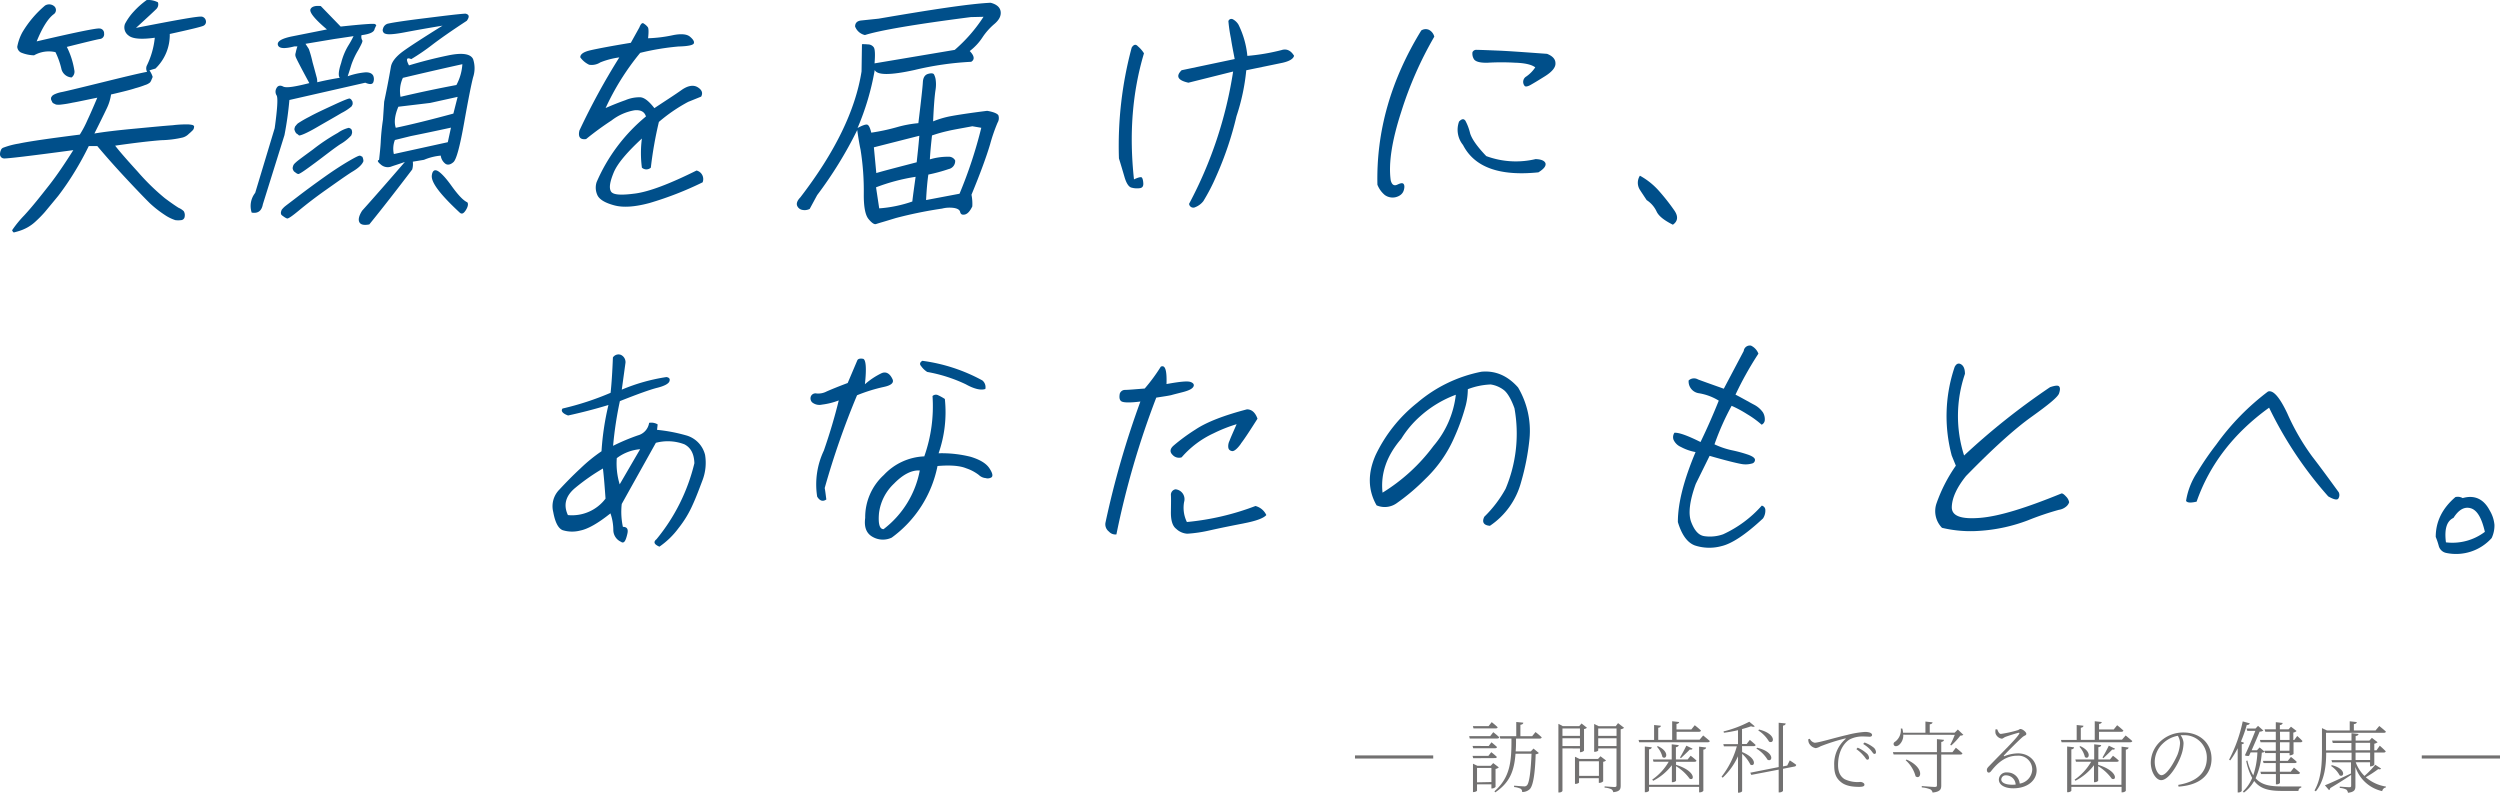
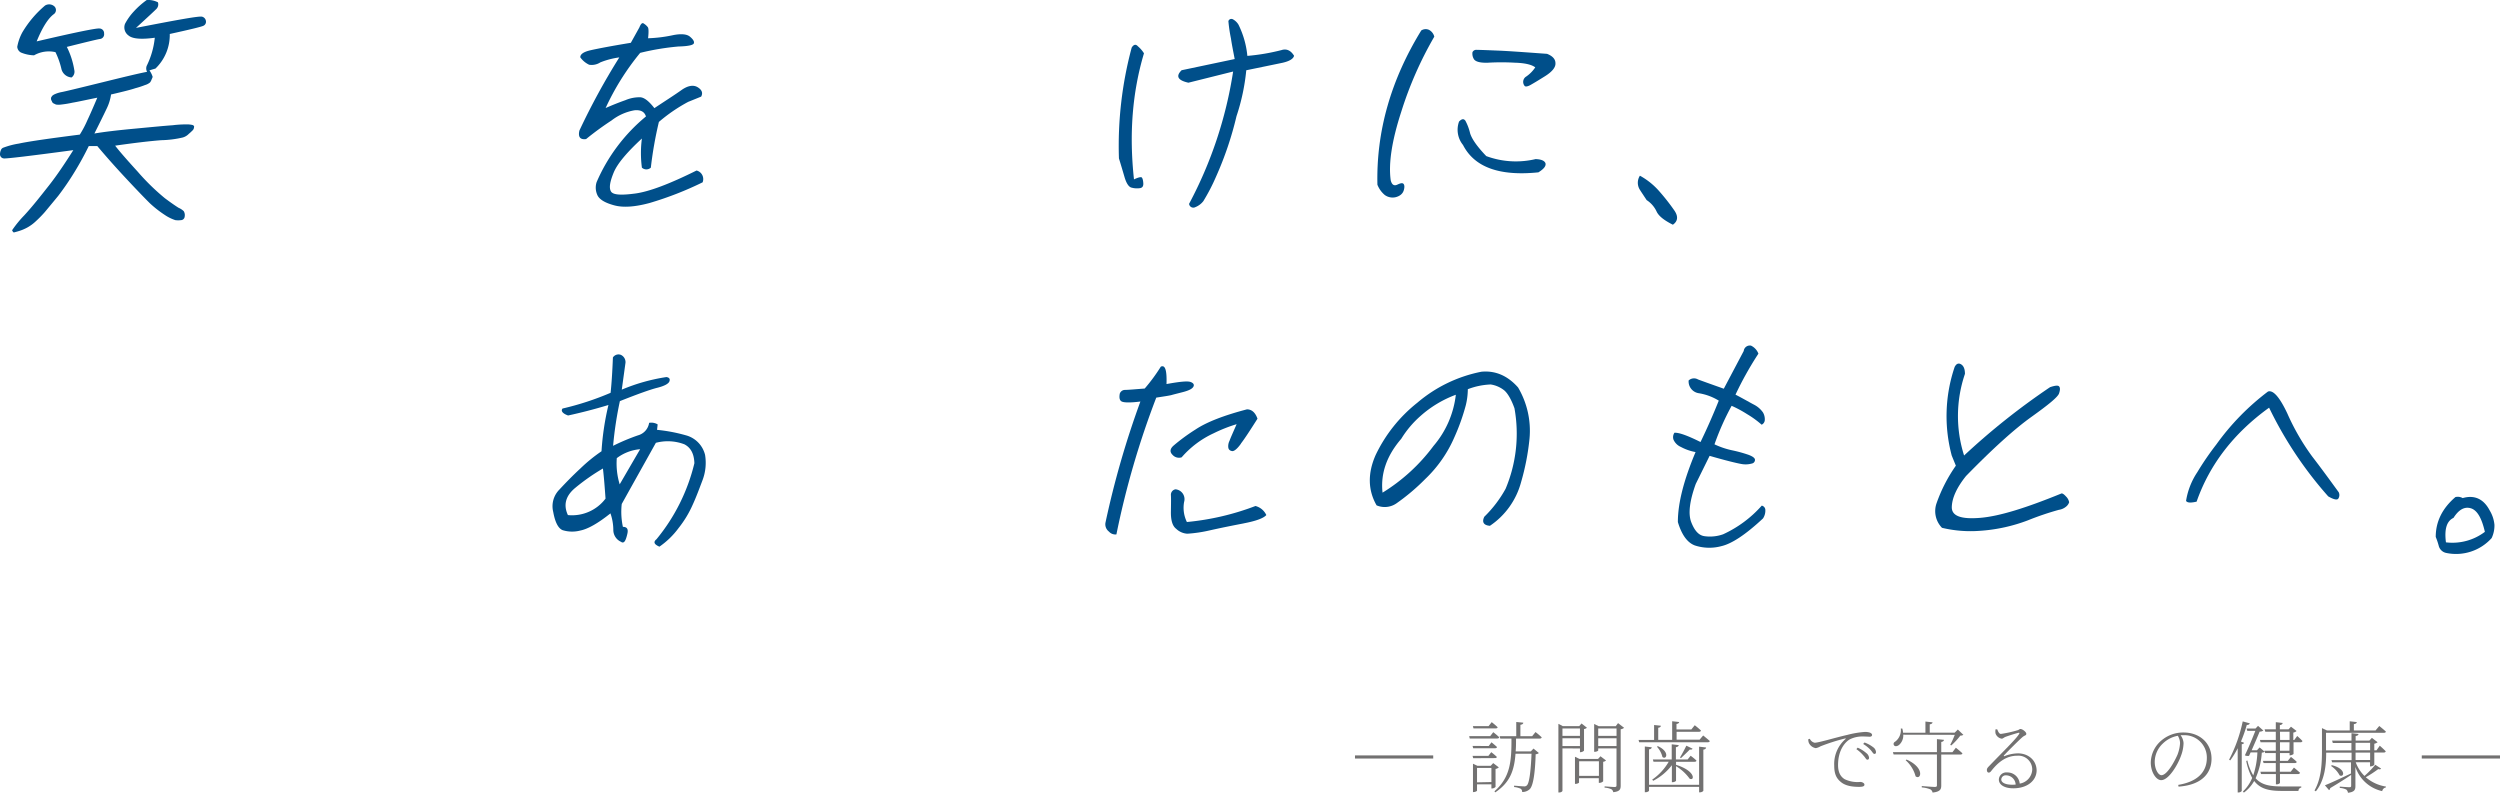
<svg xmlns="http://www.w3.org/2000/svg" viewBox="0 0 671.06 212.76">
  <defs>
    <style>.cls-1{fill:#727171;}.cls-2{fill:#004f8a;}</style>
  </defs>
  <g id="レイヤー_2" data-name="レイヤー 2">
    <g id="レイヤー_1-2" data-name="レイヤー 1">
      <path class="cls-1" d="M363.71,203.61v-.84h21v.84Z" />
      <path class="cls-1" d="M400.83,196.53s1,.78,1.6,1.37c-.06.23-.25.33-.55.33h-7.37l-.14-.63H400Zm-1.23,3.72.75-1s.9.72,1.47,1.26c0,.23-.25.34-.54.34h-5.84l-.17-.63Zm-4.16,3.27-.17-.62h4.24l.78-1a17.86,17.86,0,0,1,1.49,1.26c0,.23-.21.33-.5.33Zm.08-8-.17-.61h4.22l.84-1.07s1,.77,1.58,1.36c0,.23-.23.32-.53.32Zm5.92,15.7a1.33,1.33,0,0,1-.94.42h-.17v-1.11h-3.86v1.7c0,.11-.46.38-.93.38h-.16V205l1.19.56h3.57l.67-.73,1.51,1.15a1.64,1.64,0,0,1-.88.42Zm-1.11-1.3v-3.78h-3.86V210Zm11.84-13.42a20.62,20.62,0,0,1,1.66,1.41c-.06.23-.23.34-.52.34h-6.37c0,1.21,0,2.37-.1,3.44h4.07l.72-.76,1.44,1.2a1.29,1.29,0,0,1-.86.32c-.16,5.27-.69,8.46-1.57,9.36a2.86,2.86,0,0,1-2.06.78,1,1,0,0,0-.36-.86,5.3,5.3,0,0,0-1.8-.47l0-.37c.84.06,2.2.19,2.65.19a.92.92,0,0,0,.77-.26c.65-.56,1.05-3.65,1.26-8.5H406.8c-.34,4.51-1.47,7.71-5.44,10.37l-.21-.29c4.2-3.72,4.6-7.9,4.56-14.15h-3l-.17-.63H407v-3.82l1.89.18c0,.3-.28.51-.78.57v3.07h3.15Z" />
      <path class="cls-1" d="M419.4,200.88v11.38c0,.17-.36.46-.88.46h-.21V194.29l1.19.63h4.39l.63-.72,1.45,1.14a1.35,1.35,0,0,1-.78.35v5.8a1.42,1.42,0,0,1-.94.42h-.15v-1Zm0-5.35v2h4.7v-2Zm4.7,4.74v-2.1h-4.7v2.1Zm7,3.86a1.42,1.42,0,0,1-.77.36v5.23a1.49,1.49,0,0,1-1,.42h-.17v-1.26h-5.31v1.17c0,.11-.48.36-.92.36h-.17v-7.28l1.2.58h5l.65-.71Zm-1.91,4.14v-3.93h-5.31v3.93Zm6.76-12.91a1.89,1.89,0,0,1-.92.4v15.13c0,.93-.21,1.58-2,1.75a1.08,1.08,0,0,0-.49-.78,5,5,0,0,0-1.83-.44v-.34s2.21.17,2.65.17.55-.12.55-.48v-9.89H429v.55c0,.12-.44.37-.92.37h-.17v-7.47l1.2.59h4.6l.61-.82Zm-6.95.17v2h4.92v-2Zm4.92,4.74v-2.1H429v2.1Z" />
      <path class="cls-1" d="M457.17,197.42s1.1.88,1.79,1.49c-.06.23-.27.33-.57.33H440l-.17-.63H444v-4l1.81.19c0,.3-.23.48-.7.55v3.25h3.74v-5l1.89.21c-.06.27-.27.46-.73.52v1.47H454l.91-1.13a20.67,20.67,0,0,1,1.68,1.43c-.07.23-.26.33-.55.33h-6v2.12h6.17Zm-1.09,3,1.89.23c-.06.29-.25.5-.75.57v11c0,.19-.49.46-.91.46h-.23v-1.47H442.64v1c0,.19-.48.44-.9.44h-.23V200.38l1.87.21c-.06.29-.23.5-.74.56v9.51h13.44Zm-12.6,8.86a14.88,14.88,0,0,0,4.44-4.81h-4.08l-.17-.61h5.06v-4.07l1.87.21c0,.29-.25.48-.75.57v3.29H453l.81-1s1,.72,1.56,1.31c0,.21-.26.31-.53.31h-4.95v.82c5.35,1.66,5,4.41,3.65,3.72a12.45,12.45,0,0,0-3.65-3.36v3.88c0,.15-.49.42-.89.42h-.23v-4.56a14.88,14.88,0,0,1-5,4.18Zm1.52-9c3.31,1.5,2.31,3.8,1.24,2.92a6.26,6.26,0,0,0-1.47-2.75Zm9.32.68c-.09.21-.27.29-.74.23-.54.59-1.68,1.64-2.39,2.33l-.23-.21c.55-.88,1.28-2.31,1.7-3.15Z" />
-       <path class="cls-1" d="M467.63,201.87c4.18,1.7,3.43,4.11,2.21,3.36a9.46,9.46,0,0,0-2.21-2.88v10c0,.13-.39.42-.94.42h-.17V203a18.1,18.1,0,0,1-4.11,5.75l-.3-.27a23.45,23.45,0,0,0,4.1-8.15h-3.47l-.16-.58h3.94V196a34.85,34.85,0,0,1-3.78.69l-.1-.36a30.19,30.19,0,0,0,6.91-2.6l1.47,1.22c-.17.19-.51.19-1,0-.67.25-1.49.5-2.42.75v4h1.25l.85-1.1s.95.78,1.54,1.35c0,.23-.25.33-.53.33h-3.11Zm12.79,2.24a20.71,20.71,0,0,1,1.72,1.18.48.48,0,0,1-.44.46l-3.1.61v5.88c0,.19-.49.46-.93.46h-.23v-6.11L470.09,208l-.27-.59,7.62-1.51V194l1.89.19c-.06.3-.23.51-.73.59v10.94l1.13-.23Zm-8.77-3.4c4.8,1.11,4.2,3.95,2.81,3.23a8.82,8.82,0,0,0-3-3Zm.52-4.89c4.75,1.18,4.1,4,2.69,3.25a9,9,0,0,0-2.9-3Z" />
      <path class="cls-1" d="M485.8,198.3a1.85,1.85,0,0,0,1.3,1.07c1.07,0,5.34-1.33,8.74-2.1a25.45,25.45,0,0,1,4.7-.8,4.17,4.17,0,0,1,1.41.19c.44.21.56.4.56.63s-.21.46-.61.46-1-.06-1.8-.06a7.49,7.49,0,0,0-3.57.77c-1,.57-3.15,2.57-3.15,6.91,0,2.25.9,3.24,1.76,3.78a8,8,0,0,0,4.2.74c.46,0,1.12.29,1.12.73s-.47.59-1.41.59c-1.11,0-3.34-.06-4.79-1.2-1.28-1-1.91-2.18-1.91-4.51a8.86,8.86,0,0,1,3-7.1c.15-.1.13-.23-.12-.17a53.88,53.88,0,0,0-6.57,2.1,4,4,0,0,1-1.24.49,2.48,2.48,0,0,1-1.91-1.49,2.86,2.86,0,0,1-.13-.89Zm12.83,2.39a8.88,8.88,0,0,1,2.33,1.45,1.81,1.81,0,0,1,.74,1.26c0,.33-.17.52-.47.52s-.5-.54-1-1.07a10.07,10.07,0,0,0-1.93-1.76Zm1.85-1.39a8.81,8.81,0,0,1,2.31,1.26,1.76,1.76,0,0,1,.77,1.31c0,.33-.14.5-.44.5s-.52-.52-1-1.05a9.05,9.05,0,0,0-2-1.62Z" />
      <path class="cls-1" d="M525,200.71s1.08.84,1.75,1.49c0,.23-.25.34-.55.34h-5.12v8.29c0,1-.25,1.7-2.33,1.91a1.28,1.28,0,0,0-.59-.86,7.7,7.7,0,0,0-2.31-.52V211s2.9.23,3.46.23.61-.15.61-.54v-8.17H508.29l-.19-.63h11.82V198.4l1.89.19c-.06.32-.25.48-.73.57v2.75h3Zm-14.12-3.5a3.37,3.37,0,0,1-1.1,2.72c-.46.4-1.15.53-1.4.09s0-.78.41-1a3.9,3.9,0,0,0,1.43-3.46l.4,0a5.35,5.35,0,0,1,.21,1.12h6v-3l1.92.21c-.05.27-.28.48-.76.54v2.23h6.7l.84-.84,1.49,1.43a1.45,1.45,0,0,1-.82.21,18.32,18.32,0,0,1-2.44,2.64l-.27-.17a24.76,24.76,0,0,0,1.22-2.68Zm.88,6.67c5,2.21,3.88,5.61,2.43,4.5a8.79,8.79,0,0,0-2.66-4.31Z" />
      <path class="cls-1" d="M536.1,195.78c.25.56.48,1.22,1,1.22a31.61,31.61,0,0,0,4.52-1c.38-.13.46-.32.71-.32.55,0,1.58.8,1.58,1.29s-.42.33-1.16,1c-1,.89-3.82,3.7-4.83,4.79-.12.13,0,.3.13.21a10.05,10.05,0,0,1,3.63-.75c2.69,0,5,1.8,5,4.66-.07,2.58-2.38,4.72-6.28,4.72-2.31,0-3.86-.92-3.86-2.35a2,2,0,0,1,2.24-1.91,3.31,3.31,0,0,1,3.36,3,4,4,0,0,0,3.36-3.73,3.71,3.71,0,0,0-4-3.76c-3.06,0-5.21,1.82-7,4.09-.27.34-.42.44-.69.44s-.5-.27-.48-.75c0-.32.18-.57.6-1,3.59-3.74,7.25-7.25,8.07-8.65.14-.25,0-.34-.17-.28-.65.13-2.6.76-3.53,1.1-.4.16-.67.48-1,.48a2.13,2.13,0,0,1-1.64-1.37,2.76,2.76,0,0,1,0-1.15Zm4.95,14.82a2.6,2.6,0,0,0-2.54-2.48,1.18,1.18,0,0,0-1.32,1.12c0,.73.9,1.4,3,1.4C540.5,210.64,540.78,210.62,541.05,210.6Z" />
-       <path class="cls-1" d="M570.57,197.42s1.1.88,1.79,1.49c-.06.23-.27.33-.57.33H553.38l-.17-.63h4.22v-4l1.81.19c0,.3-.23.48-.7.55v3.25h3.74v-5l1.89.21c-.06.27-.27.46-.73.52v1.47h3.94l.91-1.13a20.67,20.67,0,0,1,1.68,1.43c-.07.23-.26.33-.55.33h-6v2.12h6.17Zm-1.09,3,1.89.23c-.06.29-.25.5-.75.57v11c0,.19-.49.46-.91.46h-.23v-1.47H556v1c0,.19-.48.44-.9.44h-.23V200.38l1.87.21c-.06.29-.23.5-.74.56v9.51h13.44Zm-12.6,8.86a14.88,14.88,0,0,0,4.44-4.81h-4.08l-.17-.61h5.06v-4.07L564,200c0,.29-.25.48-.75.57v3.29h3.11l.81-1s1,.72,1.56,1.31c0,.21-.26.31-.53.31h-5v.82c5.35,1.66,5,4.41,3.65,3.72a12.45,12.45,0,0,0-3.65-3.36v3.88c0,.15-.49.42-.88.42h-.24v-4.56a14.88,14.88,0,0,1-5,4.18Zm1.52-9c3.31,1.5,2.31,3.8,1.24,2.92a6.26,6.26,0,0,0-1.47-2.75Zm9.32.68c-.09.21-.27.29-.74.23-.54.59-1.68,1.64-2.39,2.33l-.23-.21c.55-.88,1.28-2.31,1.7-3.15Z" />
      <path class="cls-1" d="M584.69,210.68c5.1-.84,7.68-3.4,7.68-7.26a6,6,0,0,0-6.32-6.07c-.25,0-.48,0-.73,0a3.94,3.94,0,0,1,.8,2.12,10.27,10.27,0,0,1-.66,3.32c-.86,2.48-3.31,6.62-5.35,6.62-1.36,0-2.79-2.15-2.79-4.73a7.93,7.93,0,0,1,2.73-5.81,9,9,0,0,1,6.07-2.25c4.22,0,7.51,2.73,7.51,7.05,0,3.38-2.06,7-8.86,7.48Zm-.11-13.18a7.8,7.8,0,0,0-4,2.06,6.82,6.82,0,0,0-2.2,4.91c0,2.1,1,3.61,1.8,3.61,1.45,0,3.38-3.38,4.31-5.5a10.33,10.33,0,0,0,.69-3.13A4,4,0,0,0,584.58,197.5Z" />
      <path class="cls-1" d="M602.37,199.39c-.06.19-.27.33-.63.38v12.55a1.21,1.21,0,0,1-.9.4h-.19V200.84a22,22,0,0,1-2,3.27l-.31-.19A40,40,0,0,0,602,193.64l1.89.52c-.06.25-.31.44-.8.44a35.53,35.53,0,0,1-1.57,4.45Zm5.5,2.37c-.14.17-.35.23-.75.27a20.29,20.29,0,0,1-1.66,6.87c1.59,1.81,3.84,2.2,7.12,2.2,1.19,0,3.84,0,5.14,0v.3a.9.9,0,0,0-.76.9h-4.51c-3.42,0-5.75-.55-7.37-2.67a10.07,10.07,0,0,1-2.77,3.13l-.25-.31a10.44,10.44,0,0,0,2.48-3.64,15.69,15.69,0,0,1-1.6-4.55l.31-.13a13.47,13.47,0,0,0,1.58,4,22.51,22.51,0,0,0,1.11-6.17h-1.82l-.42.92a1.67,1.67,0,0,1-1.12-.14c1-2.06,2.08-4.73,2.81-6.56h-2.16l-.19-.63h2.4l.67-.71,1.43,1.26a1.73,1.73,0,0,1-1,.29c-.48,1.2-1.34,3.17-2.14,5h1.42l.72-.76Zm8.76-4.2s.9.78,1.41,1.35a.49.49,0,0,1-.53.33h-1.87v3.11c0,.13-.59.4-.92.4h-.15v-.61H612v2.1h2.1l.84-1.07s1,.75,1.55,1.32c0,.23-.25.34-.52.34h-4v2.33h2.9l.88-1.12s1,.8,1.64,1.39a.5.5,0,0,1-.55.34H612v2.33c0,.19-.46.44-.88.44h-.21v-2.77h-4l-.17-.61h4.14v-2.33h-3.28l-.17-.59h3.45v-2.1h-2.86l-.19-.63h3.05v-2.27h-4.1l-.16-.63h4.26v-2.2h-2.82l-.18-.63h3v-1.93l1.85.21c-.07.29-.24.5-.76.58v1.14h2.33l.65-.72,1.51,1.16a1.64,1.64,0,0,1-.88.42v2h.25Zm-4.6,1.05h2.54v-2.2H612Zm2.54.63H612v2.27h2.54Z" />
      <path class="cls-1" d="M639.14,206.3c-.17.21-.32.29-.76.14a31.05,31.05,0,0,1-3.35,2.19,10.8,10.8,0,0,0,5.41,2.5v.23a1.24,1.24,0,0,0-1,1,9.8,9.8,0,0,1-7.19-6.51v5.11c0,1-.2,1.63-2,1.84a1.38,1.38,0,0,0-.44-.86,4.76,4.76,0,0,0-1.76-.44v-.36s2.12.17,2.54.17.52-.1.52-.44V208c-1.34.9-3.19,2.1-5.63,3.55a.67.67,0,0,1-.31.54l-1.11-1.3c1.24-.46,4.11-1.81,7-3.17l0,0v-3H626l-.19-.59h5.41v-2h-6.82c0,3.28-.36,7.39-2.77,10.38l-.36-.23c1.85-3.24,2-7.23,2-10.9v-5.84l1.34.63h6.11v-2.46l1.89.21c0,.28-.25.49-.78.55v1.7h5.82l1-1.2s1.1.87,1.77,1.5c0,.23-.25.33-.55.33H624.36v4.73h6.82v-2h-5l-.19-.63h5.21v-2l1.87.21c0,.29-.25.48-.76.56v1.22H636l.67-.73,1.54,1.17a1.9,1.9,0,0,1-.89.4v1.77h.59l.88-1.24s1,.88,1.6,1.51c-.06.23-.27.33-.55.33h-2.52v3.28a1.41,1.41,0,0,1-1,.44h-.15v-1.11h-3.84a10,10,0,0,0,2.35,3.67,24.82,24.82,0,0,0,2.9-3Zm-13.21-.91c4,1,3.28,3.43,2.08,2.73a7,7,0,0,0-2.31-2.52Zm6.36-4h3.91v-2h-3.91Zm0,2.62h3.91v-2h-3.91Z" />
      <path class="cls-1" d="M650.06,203.61v-.84h21v.84Z" />
      <path class="cls-2" d="M40.71,21.29a2.75,2.75,0,0,1-.44.84,3.62,3.62,0,0,1-1.35.7,21.61,21.61,0,0,1-2.57.84c-1,.35-3.2.92-6.54,1.69a12.76,12.76,0,0,1-1.2,3.84c-.73,1.54-1.83,3.77-3.27,6.64,2.44-.43,6-.85,10.66-1.29s8.14-.78,10.34-.93a29.24,29.24,0,0,1,4.34-.22c.7.07,1.11.14,1.24.28s.2.13.18.27,0,.21-.05.42a1.25,1.25,0,0,1-.35.63c-.23.21-.55.56-1,.91a3.6,3.6,0,0,1-1.66,1,27.41,27.41,0,0,1-5.73.72Q38.55,38,30.91,39.1c1,1.33,3.05,3.69,6.07,7a60,60,0,0,0,7.27,7.1c1.76,1.32,3,2.15,3.67,2.57a4.78,4.78,0,0,1,1.39.9,2.1,2.1,0,0,1,.3,1c0,.49-.09.84-.24,1a1,1,0,0,1-.76.42,5.69,5.69,0,0,1-1.55,0,11.25,11.25,0,0,1-2.82-1.39,29.53,29.53,0,0,1-4-3.13c-1.34-1.32-3.62-3.68-6.71-7s-5.6-6.2-7.41-8.36H23.83c-1.1,2.24-2.34,4.54-3.8,6.92a73.68,73.68,0,0,1-4.39,6.43c-1.55,1.89-2.77,3.35-3.58,4.33a31.18,31.18,0,0,1-2.39,2.45,11.27,11.27,0,0,1-2.38,1.75,11.76,11.76,0,0,1-2.15.91c-.66.21-1,.28-1.24.35a.3.3,0,0,1-.41-.13,1.29,1.29,0,0,1-.24-.42,29.18,29.18,0,0,1,3.27-4c2.25-2.44,4.38-5.17,6.61-8s4.33-6,6.55-9.5C7.93,41.88,1.78,42.6,1.08,42.53A1.11,1.11,0,0,1,0,41.42a2.76,2.76,0,0,1,.27-1.19A1.1,1.1,0,0,1,1,39.6a20.67,20.67,0,0,1,4.07-1.06C7.51,38,13,37.2,21.42,36.13a27.89,27.89,0,0,0,2.06-3.91c.73-1.54,1.58-3.5,2.64-6-3.18.64-5.36,1.13-6.65,1.34a27.57,27.57,0,0,1-3,.5,5,5,0,0,1-1.48,0c-.2-.14-.48-.21-.67-.34a.81.81,0,0,1-.37-.49,2.86,2.86,0,0,1-.23-.49,1.51,1.51,0,0,1,0-.56l.26-.42a2.5,2.5,0,0,1,.76-.49,8.08,8.08,0,0,1,1.83-.56c.79-.14,4.34-1,10.59-2.54s10.38-2.54,12.32-2.89a1.92,1.92,0,0,1-.1-1.61,22,22,0,0,0,2.17-7.54c-3.65.5-6,.3-7.06-.61a2.66,2.66,0,0,1-.93-3.13,15.29,15.29,0,0,1,2.34-3.29A22.2,22.2,0,0,1,39.39,0a5.79,5.79,0,0,1,3,.62A1.74,1.74,0,0,1,42,2.38c-.55.56-2.36,2.24-5.5,5.11,11.26-2.2,17.16-3.26,17.78-3a1.39,1.39,0,0,1,1,1.18,1.17,1.17,0,0,1-.71,1.26c-.59.28-3.57,1-9,2.19a12.52,12.52,0,0,1-3.85,9.29c-.22.07-.8.21-1.6.49a6,6,0,0,1,.86,1.74A5.23,5.23,0,0,1,40.71,21.29ZM14.56,1.68a1.35,1.35,0,0,1-.09,2.1q-2.31,1.68-4.63,7.33C20.36,8.65,26,7.51,26.75,7.65A1.26,1.26,0,0,1,27.94,9a1.27,1.27,0,0,1-1.15,1.47c-.86.14-3.77.85-8.85,2.12a21.18,21.18,0,0,1,2,6.2,1.92,1.92,0,0,1-.72,2,3,3,0,0,1-2.77-2.44A21.27,21.27,0,0,0,14.89,14a8,8,0,0,0-5.75.85,9.94,9.94,0,0,1-3.51-.75,1.87,1.87,0,0,1-1-1.54A13,13,0,0,1,6,8.68a28.31,28.31,0,0,1,6.1-7.2A2.1,2.1,0,0,1,14.56,1.68Z" />
-       <path class="cls-2" d="M68.5,51.77l5.24-17.38c.7-5.1.89-8,.54-8.73a1.87,1.87,0,0,1-.06-2c.36-.7,1-.84,1.81-.42s3.1.06,7-.93q-3.61-6.69-3.67-7.1a1.48,1.48,0,0,1,0-1,12.86,12.86,0,0,1,.47-1.75H79c-2.7.7-4.16.57-4.41-.41s1.11-1.75,3.93-2.31l9.24-1.84C84.39,5.06,83,3.25,83.34,2.48s1.38-1,2.77-.85l5.33,5.5c6-.64,9.06-.86,9.25-.65a3,3,0,0,1,.32.28l-.46,1c-.1.83-1.22,1.39-3.51,1.68a1.91,1.91,0,0,0,.2,1.39c.19.21-.19,1-1.06,2.59a21.14,21.14,0,0,0-1.85,3.91c-.32,1.05-.65,2.09-1,3.14a19.2,19.2,0,0,1,4.85-1.06c1,0,1.66.28,2,.9a2.35,2.35,0,0,1,0,1.82c-.27.56-1,.56-2.13.07L77.68,26.84a91.49,91.49,0,0,1-1.32,9.42l-5.8,18.57c-.34,1.82-1.33,2.52-3,2.24A5.69,5.69,0,0,1,68.5,51.77Zm25.9-5.58c-1.75,1.12-4,2.73-6.88,4.76s-5.31,3.92-7.17,5.46-2.94,2.31-3.29,2.24a3.41,3.41,0,0,1-.86-.48,4.58,4.58,0,0,1-.65-.49,1.08,1.08,0,0,1-.14-.7,3.07,3.07,0,0,1,.22-.69,6.74,6.74,0,0,1,.72-.77c.31-.28,1.55-1.19,3.55-2.73s4.47-3.36,7.23-5.32,5-3.37,6.69-4.35,2.56-1.4,2.83-1.33.4.21.61.28a2.77,2.77,0,0,1,.29,1.18C97.24,44.16,96.21,45.14,94.4,46.19Zm.11-10.53a5.06,5.06,0,0,1-.22.69,11.92,11.92,0,0,1-2.87,2.31c-1.83,1.19-4.07,3-6.84,5.05s-4.23,3.08-4.57,3a2.14,2.14,0,0,1-.8-.49,1,1,0,0,1-.5-.56,1.07,1.07,0,0,1-.14-.69,3.15,3.15,0,0,1,.22-.7,3,3,0,0,1,.65-.7c.24-.28,1.77-1.4,4.54-3.43a51.66,51.66,0,0,1,6.71-4.48,8.36,8.36,0,0,1,2.9-1.34,1.2,1.2,0,0,1,.61.28l.19.21A2.4,2.4,0,0,1,94.51,35.66ZM94.65,28a5.81,5.81,0,0,1-.28.56,12.88,12.88,0,0,1-2.66,1.75c-1.66,1-4,2.31-6.79,3.93s-4.42,2.24-4.68,2.1a3.94,3.94,0,0,0-.72-.55,2.47,2.47,0,0,1-.41-.77.81.81,0,0,1,0-.7.85.85,0,0,1,.27-.56,5.28,5.28,0,0,1,.56-.63A30.83,30.83,0,0,1,83,31.36c1.81-1,4-2,6.65-3.23s4-1.75,4.21-1.68a1,1,0,0,1,.52.42c.11.21.24.34.23.41A2,2,0,0,1,94.65,28ZM82,11.76c.42.63.72,1.12.9,1.39a29.94,29.94,0,0,1,1,3.56c.56,2,.91,3.35,1.06,3.9a4.3,4.3,0,0,1,.19,1.47c1.81-.43,3.83-.85,6.06-1.2-.44-.49-.36-1.82.37-4a17,17,0,0,1,1.85-4.54A27.66,27.66,0,0,0,94.9,9.7l-5.24.78ZM125.3,5.58c-4.19,2.73-7.25,4.9-9.18,6.37a56.45,56.45,0,0,1-5.73,3.92q-1.92-.82-.61,1.68c3.29-1,6.78-1.9,10.54-2.68s6-.43,6.67,1a7.74,7.74,0,0,1,0,4.88c-.49,1.89-1.29,5.93-2.41,12.22s-2.07,9.84-2.86,10.54-1.5.84-2.1.49a3.22,3.22,0,0,1-1.31-2.23,15.07,15.07,0,0,0-4.5,1.13l-3,.5a5.31,5.31,0,0,1-.16,2.09c-4.14,5.45-8,10.42-11.52,14.75-1.44.28-2.34.08-2.68-.62s-.09-1.74.76-3.07c3.14-3.5,6.94-7.83,11.47-13.08-1.54.56-2.78.92-3.74,1.27a2.77,2.77,0,0,1-2.69-.55c-.85-.7-1.08-1.12-.5-1.26.18-1.6.35-3.21.44-4.67a57.91,57.91,0,0,1,.61-6.14l.32-4.82c.59-2.79,1.22-5.93,1.83-9.49.28-1.33,1.43-2.72,3.27-4.06s5.41-3.64,10.57-6.86c-4.38.71-7.84,1.35-10.44,1.84s-4.16.57-4.77.36a1,1,0,0,1-.77-1.39,1.82,1.82,0,0,1,1.57-1.4c.87-.21,4-.71,9.19-1.35s9-1.14,11.37-1.29C126,3.9,126.05,4.53,125.3,5.58Zm-15,30.94L106,37.58a6.44,6.44,0,0,0-.28,3.77l14.48-3.18.85-3.91C116.52,35.25,112.9,36,110.3,36.52Zm-3.37-7.87c-1,2.37-1.17,4.26-.69,5.65q6.08-1.27,15.46-3.81L122.84,26l-7.38,1.63Zm1.21-7.75a8.44,8.44,0,0,0-.63,5.09c5.07-1.19,10.07-2.25,15-3.17a13.57,13.57,0,0,0,1.6-5.59C120.9,17.94,115.54,19.14,108.14,20.9Zm7.77,26.21c.13-1.12.6-1.61,1.35-1.33s2.09,1.53,3.86,4,3.17,4,4.31,4.52c.31.35.23,1.12-.38,2.09s-1.12,1.19-1.69.64C118.24,52.27,115.7,49,115.91,47.11Z" />
      <path class="cls-2" d="M188.6,48.94a89.68,89.68,0,0,1-14.24,5.55c-3.93,1.06-7.06,1.27-9.4.65s-3.86-1.45-4.51-2.57a4.81,4.81,0,0,1-.3-3.69,46.89,46.89,0,0,1,13.24-17.62C173,30,172,29.45,170.33,29.6a13.93,13.93,0,0,0-6.17,2.73,80.33,80.33,0,0,0-6.84,5c-1.58.22-2.2-.55-1.79-2.29a183.83,183.83,0,0,1,10.71-19.63,21.21,21.21,0,0,0-5.09,1.33,4.28,4.28,0,0,1-3,.64,6.08,6.08,0,0,1-2.39-2c0-.83.87-1.46,2.75-1.89s5.5-1.13,10.82-2l2.29-4.12c.4-1,.79-1.4,1.25-1a3.78,3.78,0,0,1,1,.9c.25.28.28,1.33.09,3a37.29,37.29,0,0,0,6.45-.78c2.31-.5,3.92-.36,4.76.33s1.27,1.33,1.07,1.82-1.57.77-4.12.84a67.67,67.67,0,0,0-10.28,1.71A67.87,67.87,0,0,0,162.56,29c1.92-.84,3.7-1.55,5.31-2.11a9.6,9.6,0,0,1,4-.78c1.06.07,2.29,1,3.78,2.92,3-2,5.48-3.57,7.24-4.83s3.27-1.47,4.39-.78,1.46,1.53.93,2.51c-.52.21-1.7.7-3.48,1.41a43.55,43.55,0,0,0-7.87,5.39A103.86,103.86,0,0,0,174.7,45a1.77,1.77,0,0,1-2.4,0,29.86,29.86,0,0,1,0-7.82c-4.09,3.78-6.61,6.79-7.58,9.16s-1.28,4-.75,5,2.7,1.11,6.5.61,9.32-2.61,16.5-6.18A2.37,2.37,0,0,1,188.6,48.94Z" />
-       <path class="cls-2" d="M260.69,16.59a82.37,82.37,0,0,0-15.22,2.2c-6.44,1.42-10,1.43-10.67,0a69.72,69.72,0,0,1-4.61,15.57c1.28-.7,2.16-1,2.57-.91s.77.76,1.11,2.16a53.71,53.71,0,0,0,6.94-1.49,30.73,30.73,0,0,1,5.7-1.06c.74-6.07,1.14-9.7,1.21-11s.57-2,1.44-2.24,1.36-.14,1.54.14a4.58,4.58,0,0,1,.43,1.25,9.33,9.33,0,0,1,0,2.86c-.23,1.4-.47,4.19-.66,8.51a24.45,24.45,0,0,1,4.75-1.4c1.94-.36,5.17-.86,9.76-1.43,1.66.28,2.67.7,3,1.18a2.34,2.34,0,0,1-.21,2,45.73,45.73,0,0,0-2,5.79c-.91,3.07-2.54,7.61-5,13.55a12.75,12.75,0,0,1,.22,3.14c-.64,1.32-1.28,2-2,2.17s-1.13-.07-1.27-.7-.87-1-2.07-1.11a8.17,8.17,0,0,0-2.78.22,113.62,113.62,0,0,0-12.42,2.54c-1.61.49-2.78.85-3.51,1.06s-1.39.42-1.83.56-1.16-.35-2-1.39-1.27-3.21-1.25-6.55a70.15,70.15,0,0,0-.86-12c-.33-1.53-.62-3.35-.9-5.3a109.08,109.08,0,0,1-10.76,17.47l-2,3.7a3,3,0,0,1-1.87.28A1.88,1.88,0,0,1,214,55.29c-.28-.62-.06-1.39.82-2.3,9.31-12.1,14.79-23.34,16.44-33.81l.11-7.32a12.55,12.55,0,0,1,1.61.06,1.9,1.9,0,0,1,1.54.76c.37.49.42,2,.23,4.33l21.52-3.62A41.28,41.28,0,0,0,264,4.51l-3.4.08c-15,1.93-24.48,3.55-28.43,4.82a3.7,3.7,0,0,1-2.64-2.29c0-.91.51-1.47,1.52-1.61l4.78-.5C250.3,2.53,260.36,1,265.9.74c1.65.42,2.55,1.25,2.7,2.37s-.38,2.23-1.71,3.35A17,17,0,0,0,263.74,10a14.68,14.68,0,0,1-3.44,3.7C261.57,15,261.68,16,260.69,16.59ZM235.22,46.45c2.91-.85,6.55-1.76,10.84-2.89.21-2,.48-4.33.71-7.12l-12.2,3.1Zm.78,9.48a34.59,34.59,0,0,0,8.89-1.84c.2-1.81.52-4,.88-6.63a51.77,51.77,0,0,0-10.62,2.82Zm18.4-20.77a39,39,0,0,0-4.23,1.2c-.21,2-.45,4.12-.57,6.42a16.88,16.88,0,0,1,5-.71,1.92,1.92,0,0,1,1.79,1,2.2,2.2,0,0,1-1.74,2.31,44.38,44.38,0,0,1-5.46,1.48c-.29,2-.47,4.25-.61,6.84L257.56,52A120,120,0,0,0,263.4,34.3L261,33.89C258,34.46,255.85,34.81,254.4,35.16Z" />
      <path class="cls-2" d="M303.77,12.78c.52-.84,1.1-1,1.67-.35a7.85,7.85,0,0,1,1.63,1.88c-3.15,10.54-4,21.77-2.68,33.84,1.19-.56,1.91-.71,2.1-.5s.35.7.4,1.54-.28,1.25-1,1.33a5.47,5.47,0,0,1-2.1-.14c-.76-.14-1.43-1.11-1.94-2.85s-1-3.42-1.5-5A101.66,101.66,0,0,1,303.77,12.78Zm40.45,4.08c-2,.42-5.14,1.06-9.69,2a55.84,55.84,0,0,1-2.63,12.35,90.13,90.13,0,0,1-5.45,16.13A51.7,51.7,0,0,1,323,54a5.13,5.13,0,0,1-2.16,1.61,1.14,1.14,0,0,1-1.66-.9A111.15,111.15,0,0,0,331,19.2l-12,3c-2.83-.62-3.48-1.74-1.82-3.35l14.24-3c-.4-2.1-.77-3.91-1-5.51a39.93,39.93,0,0,1-.69-4.67.84.84,0,0,1,1.19-.5,3.9,3.9,0,0,1,1.53,1.47A24.06,24.06,0,0,1,334.82,15,55.46,55.46,0,0,0,344,13.44c1.32-.42,2.46.06,3.36,1.53C347.16,15.8,346.1,16.44,344.22,16.86Z" />
      <path class="cls-2" d="M371.73,52.36a6.82,6.82,0,0,1-2-2.78q-.49-21.45,11.77-41.4A2.17,2.17,0,0,1,383.55,8,2.82,2.82,0,0,1,385,9.84,99.46,99.46,0,0,0,376.1,30.1c-2.47,7.61-3.43,13.75-2.8,18.28.29,1.19.88,1.61,1.78,1.18s1.39-.49,1.65-.21.33.84.09,1.68-.87,1.53-2.11,1.88A3.59,3.59,0,0,1,371.73,52.36Zm43.11-8.55c.2.77-.45,1.54-1.89,2.45-10.43,1.07-17.16-1.35-20.24-7.34a6.47,6.47,0,0,1-1.07-6.28c.72-.77,1.29-.84,1.72-.21a13.64,13.64,0,0,1,1.25,3.34c.47,1.53,1.87,3.55,4.34,6.13a22.94,22.94,0,0,0,13.26.8C413.69,42.77,414.56,43.11,414.84,43.81Zm2.68-26.87c.09,1.12-.89,2.31-2.78,3.5s-3.26,2-3.94,2.38-1.25.49-1.51.29a1.68,1.68,0,0,1,.42-2.59,9.06,9.06,0,0,0,2.39-2.44c-1-.77-2.9-1.18-5.51-1.25a62.54,62.54,0,0,0-7.14,0c-2.12.08-3.43-.27-3.84-1a2.76,2.76,0,0,1-.36-1.82,1.11,1.11,0,0,1,1.13-.63c.63,0,2.53.07,5.7.2s7.64.47,13.18.87C416.68,15,417.51,15.83,417.52,16.94Z" />
      <path class="cls-2" d="M444.64,56.71a7.37,7.37,0,0,0-2.64-3c-.54-.83-1.21-1.81-1.87-2.85a3.51,3.51,0,0,1,.06-3.7,19.06,19.06,0,0,1,5.25,4.24,55.64,55.64,0,0,1,4.08,5.22c1,1.54.83,2.79-.48,3.7C446.7,59.14,445.21,58,444.64,56.71Z" />
      <path class="cls-2" d="M151,109.66a76.91,76.91,0,0,0,12.9-4.22c.26-2.44.47-5.58.62-9.49a1.79,1.79,0,0,1,2.13-.7,2.15,2.15,0,0,1,1.25,2.09l-1,7.25a49.88,49.88,0,0,1,12-3.38c.76.14,1,.49.8,1.12s-1.27,1.26-3.23,1.75-5.28,1.69-10.08,3.59a99.3,99.3,0,0,0-1.82,12,55.39,55.39,0,0,1,6.67-2.81,4.11,4.11,0,0,0,3-3.36,3.31,3.31,0,0,1,2.29.42l-.16,1.46a43.88,43.88,0,0,1,7.68,1.45,7.22,7.22,0,0,1,5.21,5.28,13.13,13.13,0,0,1-.68,6.77c-.9,2.38-1.7,4.54-2.63,6.57a28.53,28.53,0,0,1-3.8,6.29,21.58,21.58,0,0,1-5.15,5c-1.42-.62-1.7-1.25-.78-2a50.66,50.66,0,0,0,10.17-20.4c-.08-2.51-.95-4.18-2.69-5.08a12.5,12.5,0,0,0-7.65-.4c-2.48,4.47-5.55,9.92-9.16,16.42a19.1,19.1,0,0,0,.31,6.14c1.06,0,1.49.55,1.21,1.81s-.58,2-.88,2.23a.56.56,0,0,1-.78,0,3.49,3.49,0,0,1-2.12-3.2,13.82,13.82,0,0,0-.77-4.46q-5,4-8.14,4.62a8.58,8.58,0,0,1-4.72-.12c-1.15-.49-2-2.09-2.5-4.88a6.32,6.32,0,0,1,1.65-6c1.69-1.82,3.52-3.71,5.64-5.67a42.49,42.49,0,0,1,5.67-4.62,72.63,72.63,0,0,1,1.86-12.42c-3.94,1.2-7.58,2.11-10.83,2.82C151,111,150.48,110.29,151,109.66Zm10.87,16.08a55.67,55.67,0,0,0-7.43,5.19c-2.64,2.17-3.26,4.61-2,7.33a11.26,11.26,0,0,0,10.1-4.42C162.33,130.91,162.13,128.19,161.84,125.74Zm3.69-2.73a19.2,19.2,0,0,0,.78,7q3.41-5.87,5.49-9.43A12,12,0,0,0,165.53,123Z" />
-       <path class="cls-2" d="M237.29,103.85a43.18,43.18,0,0,0-7.24,2.25A215.66,215.66,0,0,0,221.37,131c.18.91.28,1.95.44,3.07-.92.63-1.74.42-2.46-.76a21.15,21.15,0,0,1,1.79-12.36c1.55-4.47,2.89-8.93,4-13.47a18.79,18.79,0,0,1-4.51,1.13A3.06,3.06,0,0,1,218,108a1.5,1.5,0,0,1-.31-1.68,1.34,1.34,0,0,1,1.49-.7,4.89,4.89,0,0,0,2.74-.56c1.12-.49,3-1.27,5.62-2.25l2.58-6.08c.18-.42.76-.56,1.53-.42s1,2.44.51,6.84a19.49,19.49,0,0,1,4.42-2.95c1.2-.56,2.27,0,3,1.6C240,102.73,239.24,103.43,237.29,103.85Zm23.28,18.77c2.46.76,4.12,1.74,5,3.06s1,2.09.58,2.44a1.92,1.92,0,0,1-1.58.21,3,3,0,0,1-1.82-.83,11.51,11.51,0,0,0-3.4-1.8c-1.69-.7-4.28-.9-7.7-.61a31.35,31.35,0,0,1-12.29,19.22,5.52,5.52,0,0,1-5-.13c-1.74-.9-2.47-2.57-2.12-5.16a15.35,15.35,0,0,1,5-11.52,15.72,15.72,0,0,1,10.86-5,40.26,40.26,0,0,0,2.21-16.19,1.32,1.32,0,0,1,1.51-.22,14.84,14.84,0,0,1,1.8,1,33.51,33.51,0,0,1-1.68,14.58A32,32,0,0,1,260.57,122.62Zm-13.68,3.67c-2.18-.14-4.5,1.06-6.89,3.5a13.1,13.1,0,0,0-4.06,8c-.24,2.86.17,4.25,1.23,4.25A25.8,25.8,0,0,0,246.89,126.29Zm.34-28.05c-.44-.49-.32-1,.36-1.39a46.14,46.14,0,0,1,16.09,5.26,2.34,2.34,0,0,1,.81,2.3c-1.18.42-3,0-5.23-1.25a40.43,40.43,0,0,0-10.37-3.32A5.8,5.8,0,0,1,247.23,98.24Z" />
      <path class="cls-2" d="M302,104.66c.7,0,2.49-.15,5.27-.37a47.09,47.09,0,0,0,4.32-5.87c1.19-.56,1.65,1,1.53,4.67,3.46-.64,5.6-.85,6.42-.57s1.11.76.77,1.32-1.24,1-2.77,1.4-2.54.64-3,.78-1.8.35-4.17.71a229,229,0,0,0-10.7,36.72,2.29,2.29,0,0,1-2-.76,2.45,2.45,0,0,1-.94-2.37,240.3,240.3,0,0,1,9.38-32.54c-2.79.36-4.41.29-5,0s-.73-1-.54-2.09A1.48,1.48,0,0,1,302,104.66Zm31.11,14.42c-1,1.4-1.86,2.1-2.41,2s-.94-.41-1-1a3.16,3.16,0,0,1,.33-1.75c.21-.62.87-2.09,1.91-4.47a40.34,40.34,0,0,0-6.21,2.46,25.42,25.42,0,0,0-8.55,6.44,2.32,2.32,0,0,1-2.46-.69c-.77-.76-.67-1.6.27-2.44a50.75,50.75,0,0,1,5.91-4.34c3-2,7.63-3.79,13.81-5.41,1.27,0,2.24.83,2.83,2.51C335.6,115.45,334.15,117.69,333.08,119.08Zm.67,21.42c-3.32.64-6.43,1.27-9.25,1.91a36.45,36.45,0,0,1-5.82.85,4.72,4.72,0,0,1-3-1.32c-1-.76-1.44-2.3-1.41-4.53s.06-3.7,0-4.53a1.48,1.48,0,0,1,1.23-1.54,2.66,2.66,0,0,1,2.31,3.41,8.67,8.67,0,0,0,.75,5.37,69.88,69.88,0,0,0,18.41-4.3,4.45,4.45,0,0,1,2.91,2.43C339.2,139.09,337.14,139.86,333.75,140.5Z" />
      <path class="cls-2" d="M369.26,122.13a39.65,39.65,0,0,1,11.15-14,37.76,37.76,0,0,1,17.24-8.35c3.78-.36,7.08,1.1,9.84,4.23a22.88,22.88,0,0,1,3.07,13.73,64.54,64.54,0,0,1-2.28,11.73,20.48,20.48,0,0,1-8.35,11.67c-1.68-.13-2.22-1-1.5-2.44a32,32,0,0,0,5.7-7.48,38.2,38.2,0,0,0,2.39-21.63c-.92-2.58-2-4.32-3-5a7.69,7.69,0,0,0-3.38-1.39,19.16,19.16,0,0,0-6.14,1.27,18.5,18.5,0,0,1-.55,4.33,56.26,56.26,0,0,1-3.07,8.59,34.24,34.24,0,0,1-7.8,11.18,56,56,0,0,1-7.79,6.58,5.54,5.54,0,0,1-5.28.5C367.16,131.55,367.1,127,369.26,122.13Zm1.85,10.11a49.06,49.06,0,0,0,13.67-12.53,25.6,25.6,0,0,0,6-13.75,29.87,29.87,0,0,0-9.45,5.67,27.05,27.05,0,0,0-5.2,6.15Q370.25,124.6,371.11,132.24Z" />
      <path class="cls-2" d="M470,92.77A3.94,3.94,0,0,1,472,94.93a90.32,90.32,0,0,0-6.15,11c2.14,1.11,3.79,2.08,5,2.71a6.55,6.55,0,0,1,2.38,2.08,3.65,3.65,0,0,1,.48,2.09,1.48,1.48,0,0,1-.84,1.19,25.64,25.64,0,0,0-3.93-2.85,31,31,0,0,0-4.13-2.22,69.26,69.26,0,0,0-4.6,10.34,21.68,21.68,0,0,0,5,1.66,36,36,0,0,1,4.18,1.17c1.09.42,1.67.84,1.69,1.32a1,1,0,0,1-.82,1,6.18,6.18,0,0,1-2.7.15c-1.25-.21-4.14-.9-8.66-2.21l-3.72,7.54c-1.64,4.54-2.08,8-1.21,10.26s2,3.55,3.54,3.76a10.53,10.53,0,0,0,5-.5,31.16,31.16,0,0,0,10.39-7.7,1.24,1.24,0,0,1,.95,1,3.79,3.79,0,0,1-.62,2.44c-4.65,4.34-8.38,6.79-11.14,7.43a12.42,12.42,0,0,1-7.18-.19c-2-.76-3.5-2.85-4.53-6.27,0-5.09,1.6-11.3,4.75-18.78a13.39,13.39,0,0,1-3.94-1.38,3.8,3.8,0,0,1-2-2,2.11,2.11,0,0,1,.27-1.81c1.21-.08,3.52.75,7,2.49,1.83-3.77,3.44-7.47,4.9-11.11a14.69,14.69,0,0,0-5.43-2,3.21,3.21,0,0,1-2.66-3.41,2.12,2.12,0,0,1,2.51-.28q1.62.61,6.93,2.49l5.35-10.13A1.65,1.65,0,0,1,470,92.77Z" />
      <path class="cls-2" d="M519.83,135.05A41.46,41.46,0,0,1,525,125l-1.11-2.72a41.07,41.07,0,0,1,.79-23.79c.44-.84,1-1.12,1.7-.71s1.06,1.26,1.06,2.58a35,35,0,0,0-.23,21.91,186.21,186.21,0,0,1,23.07-18.34c1.25-.42,2.11-.56,2.42-.22s.33.91,0,1.89-2.8,3-7.41,6.3-10.4,8.54-17.57,15.88c-2.46,3.07-3.75,5.87-3.81,8.31s2.52,3.34,7.66,2.91,12.3-2.68,21.62-6.48c.3-.21.77.07,1.4.77a2.91,2.91,0,0,1,.82,1.53,2.48,2.48,0,0,1-.76,1.12,3.93,3.93,0,0,1-2,.91,77.29,77.29,0,0,0-8.29,2.81,44.42,44.42,0,0,1-13,2.83,33,33,0,0,1-10.08-.81A6.41,6.41,0,0,1,519.83,135.05Z" />
      <path class="cls-2" d="M586.79,134.46a19.23,19.23,0,0,1,3-7.68,76.88,76.88,0,0,1,5.13-7.48,65.83,65.83,0,0,1,13.86-14.2c1.39-.49,3.15,1.53,5.21,5.92a61.26,61.26,0,0,0,6.64,11.49c2.47,3.2,4.8,6.41,7.13,9.61a1.72,1.72,0,0,1-.12,1.74c-.33.42-1.23.22-2.69-.62a103.75,103.75,0,0,1-15.87-23.81c-9.52,6.86-16,15.32-19.46,25.23C588.07,135,587.16,135,586.79,134.46Z" />
      <path class="cls-2" d="M654.61,146.49a19.65,19.65,0,0,0-.8-2.37c0-4.12,1.77-7.68,5.28-10.69a2.61,2.61,0,0,1,1.95.27c3.14-.91,5.63.2,7.26,3.33a9,9,0,0,1,1.27,3.84,7.91,7.91,0,0,1-.75,3.56,12.83,12.83,0,0,1-12.16,4A2.6,2.6,0,0,1,654.61,146.49Zm1.94-.91A14.44,14.44,0,0,0,667,142.76c-.86-3.77-2.11-5.86-3.82-6.34s-3.23.43-4.6,2.59C656.76,139.86,656.09,142,656.55,145.58Z" />
    </g>
  </g>
</svg>